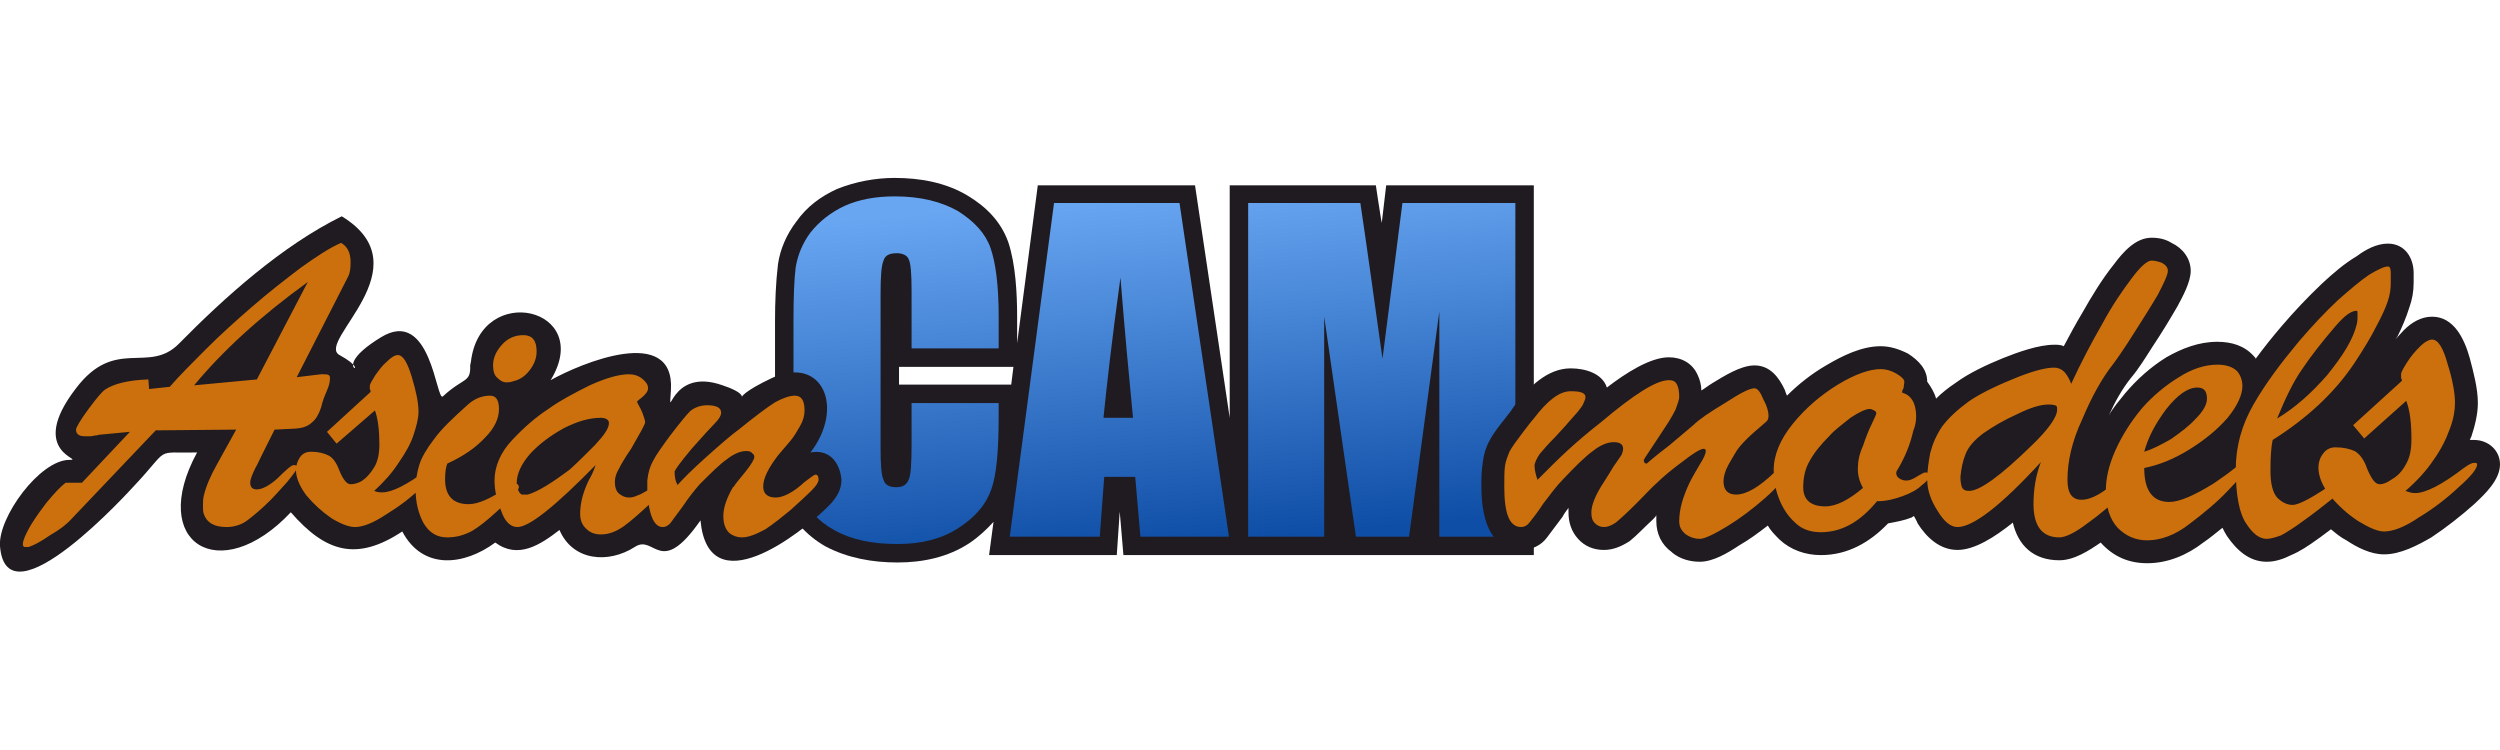
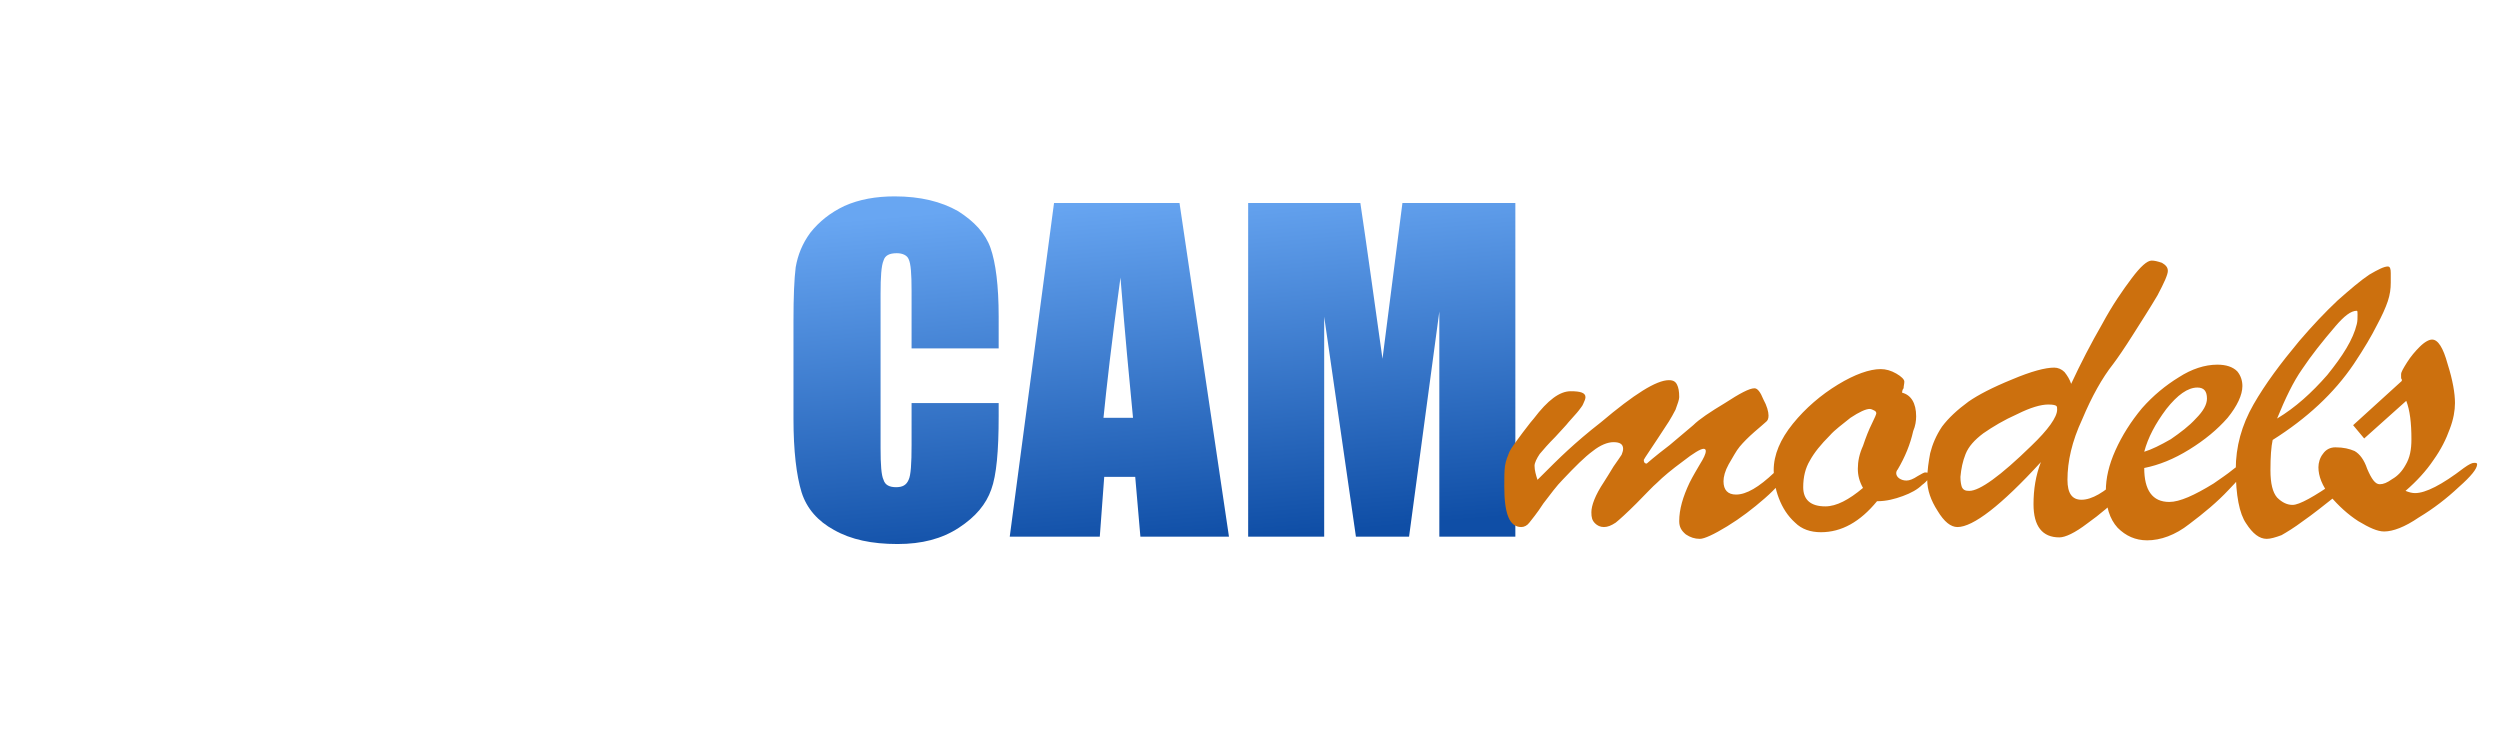
<svg xmlns="http://www.w3.org/2000/svg" xml:space="preserve" width="33.867mm" height="10.16mm" version="1.1" style="shape-rendering:geometricPrecision; text-rendering:geometricPrecision; image-rendering:optimizeQuality; fill-rule:evenodd; clip-rule:evenodd" viewBox="0 0 3387 1016">
  <defs>
    <style type="text/css">
   
    .fil0 {fill:none}
    .fil1 {fill:#1F1B20}
    .fil4 {fill:#CC700E;fill-rule:nonzero}
    .fil3 {fill:#CC700E;fill-rule:nonzero}
    .fil2 {fill:url(#id0);fill-rule:nonzero}
   
  </style>
    <linearGradient id="id0" gradientUnits="userSpaceOnUse" x1="1543.97" y1="264.24" x2="1584.27" y2="738.91">
      <stop offset="0" style="stop-opacity:1; stop-color:#68A6F2" />
      <stop offset="1" style="stop-opacity:1; stop-color:#0F4EA6" />
    </linearGradient>
  </defs>
  <g id="Layer_x0020_1">
-     <rect class="fil0" width="3387" height="1016" />
    <g id="_2557143779952">
-       <path class="fil1" d="M1666 566l0 -315 198 0 3 20c2,11 3,21 5,31l6 -51 200 0 0 501 -556 0 -5 -59 -4 59 -173 0 6 -45c-10,11 -21,21 -33,29 -29,19 -63,26 -97,26 -34,0 -68,-6 -98,-22 -26,-15 -46,-37 -56,-66 -10,-32 -12,-73 -12,-107l0 -132c0,-25 1,-52 4,-77 3,-21 12,-41 25,-58 14,-20 33,-34 55,-44 25,-10 52,-15 78,-15 34,0 69,6 99,24 25,15 45,35 55,63 10,30 12,70 12,101l0 36 28 -214 213 0 47 315zm-296 -45l3 -24 -155 0 0 24 152 0z" />
      <path class="fil2" d="M1353 472l-118 0 0 -78c0,-23 -1,-37 -4,-43 -2,-5 -8,-8 -16,-8 -10,0 -16,3 -18,10 -3,7 -4,22 -4,45l0 209c0,22 1,37 4,43 2,7 8,10 17,10 9,0 14,-3 17,-10 3,-6 4,-22 4,-47l0 -57 118 0 0 18c0,47 -3,80 -10,99 -7,20 -21,37 -44,52 -23,15 -50,22 -83,22 -35,0 -63,-6 -86,-19 -22,-12 -37,-29 -44,-51 -7,-23 -11,-56 -11,-100l0 -132c0,-33 1,-57 3,-73 3,-17 9,-32 20,-47 12,-15 27,-27 46,-36 20,-9 43,-13 68,-13 35,0 63,7 86,20 22,14 37,30 44,50 7,20 11,51 11,93l0 43zm245 -197l67 452 -120 0 -7 -81 -42 0 -6 81 -122 0 60 -452 170 0zm-63 291c-5,-51 -11,-115 -17,-190 -12,87 -19,150 -23,190l40 0zm518 -291l0 452 -103 0 0 -305 -41 305 -72 0 -43 -298 0 298 -103 0 0 -452 152 0c4,28 9,60 14,97l16 114 27 -211 153 0z" />
-       <path class="fil1" d="M3056 486c11,-15 23,-30 35,-44 17,-20 36,-40 55,-58 14,-13 30,-27 47,-37 12,-9 27,-17 42,-17 23,0 35,19 35,40 0,3 0,6 0,9 0,1 0,3 0,4 0,12 -2,23 -6,34 -4,13 -10,27 -16,39 -1,1 -2,3 -3,4 4,-4 8,-9 12,-13 10,-10 23,-18 38,-18 30,0 44,31 51,56 5,19 11,41 11,61 0,15 -4,31 -9,46 -1,1 -1,3 -2,4 2,0 4,0 6,0 19,0 35,14 35,33 0,21 -20,40 -35,54 -18,16 -37,31 -58,45 -19,11 -42,23 -64,23 -18,0 -36,-9 -51,-19 -8,-4 -15,-10 -21,-15 -7,5 -13,10 -19,14 -11,8 -23,16 -35,21 -10,5 -21,9 -33,9 -24,0 -41,-16 -54,-35 -2,-3 -4,-7 -6,-11 -9,7 -17,14 -26,20 -22,17 -48,28 -76,28 -25,0 -46,-9 -63,-28 0,0 0,0 0,0 -16,11 -36,24 -56,24 -36,0 -56,-21 -63,-51 -25,20 -52,37 -75,37 -24,0 -42,-17 -54,-36 -1,-3 -3,-6 -5,-10 -1,1 -2,1 -3,2 -10,4 -21,6 -32,8 -24,25 -54,43 -91,43 -21,0 -41,-7 -56,-21 -6,-6 -12,-12 -16,-19 -13,10 -25,19 -39,27 -15,10 -35,22 -53,22 -14,0 -27,-4 -37,-12l-1 -1c-14,-10 -21,-25 -21,-42 0,-3 0,-5 0,-8 -1,2 -3,4 -5,6 -10,9 -21,21 -31,29 -11,7 -22,12 -35,12 -14,0 -26,-5 -35,-15 -9,-10 -13,-22 -13,-36 0,-2 0,-4 0,-6 -3,4 -6,8 -8,12 -7,9 -14,19 -21,28 -8,11 -21,17 -35,17 -46,0 -54,-50 -54,-86 0,-11 0,-22 2,-33 1,-10 4,-20 9,-29 5,-10 14,-21 21,-30 5,-6 10,-13 14,-19 18,-23 43,-49 75,-49 20,0 43,7 49,26 26,-20 59,-41 84,-41 17,0 32,8 39,24 3,6 5,14 5,21 5,-3 10,-7 15,-10 15,-9 38,-24 57,-24 21,0 33,16 41,33 1,3 2,6 3,8 16,-16 34,-30 53,-41 22,-13 48,-26 74,-26 13,0 25,4 37,10 14,9 26,21 26,38 0,0 0,0 0,0 5,7 10,15 12,23 8,-8 17,-15 26,-21 19,-14 43,-25 65,-34 20,-8 48,-18 69,-18 5,0 9,0 13,2 8,-15 16,-30 25,-45 13,-23 27,-46 43,-66 12,-16 29,-36 51,-36 10,0 19,2 27,7 15,7 26,21 26,38 0,15 -11,35 -18,48 -11,19 -22,37 -34,55 -9,14 -18,29 -29,42 -12,15 -22,33 -30,51 6,-11 14,-20 22,-30 16,-19 35,-36 56,-49 21,-12 44,-21 69,-21 19,0 37,5 50,20 1,1 2,2 2,3z" />
      <path class="fil3" d="M2083 650c16,-16 29,-29 41,-40 12,-11 27,-24 45,-38 45,-38 75,-57 92,-57 6,0 9,2 11,6 2,4 3,9 3,17 0,3 -2,9 -5,17 -3,6 -6,11 -9,16 -22,34 -34,51 -34,52 0,3 1,5 4,5 0,0 10,-9 31,-25 20,-17 31,-26 32,-27 8,-8 23,-18 43,-30 20,-13 33,-20 40,-20 4,0 8,5 12,15 5,9 7,17 7,22 0,4 -1,7 -4,9 -2,2 -7,6 -15,13 -8,7 -15,14 -20,20 -5,6 -9,14 -15,24 -5,9 -7,17 -7,23 0,12 6,18 17,18 14,0 31,-10 52,-30 5,-3 8,-5 10,-5 2,0 3,1 4,2l0 6c-2,7 -11,18 -27,32 -16,14 -33,27 -51,38 -18,11 -31,17 -37,17 -7,0 -13,-2 -19,-6 -6,-5 -9,-10 -9,-18 0,-16 5,-33 14,-52 5,-10 10,-18 14,-25 5,-8 8,-14 8,-18 0,-2 -1,-3 -3,-3 -4,0 -14,6 -28,17 -15,11 -27,21 -35,29 -6,5 -15,15 -28,28 -13,13 -23,22 -28,26 -6,4 -11,6 -16,6 -5,0 -9,-2 -12,-5 -4,-4 -5,-8 -5,-15 0,-9 5,-23 17,-41 4,-6 8,-13 13,-21 5,-7 9,-13 11,-16 1,-3 2,-5 2,-8 0,-6 -4,-9 -13,-9 -8,0 -18,4 -28,12 -11,8 -24,21 -41,39 -8,8 -16,19 -26,32 -9,14 -16,22 -19,26 -3,4 -7,6 -11,6 -16,0 -23,-18 -23,-55 0,-11 0,-21 1,-28 1,-7 4,-14 6,-19 3,-6 9,-14 18,-26 9,-12 14,-18 15,-19 19,-25 35,-37 50,-37 13,0 20,2 20,8 0,2 -1,5 -3,9 -1,3 -4,6 -6,9 -3,4 -8,9 -14,16 -3,4 -9,10 -18,20 -9,9 -16,17 -21,23 -4,6 -7,12 -7,16 0,6 2,13 4,19zm494 -118c12,3 19,14 19,32 0,6 -1,13 -4,20 -4,18 -11,35 -21,52 -1,1 -2,3 -2,5 0,2 1,5 4,7 3,2 6,3 10,3 4,0 9,-2 15,-6 5,-3 9,-5 10,-5 4,0 6,1 6,4 0,3 -3,8 -10,13 -6,6 -15,11 -26,15 -11,4 -22,7 -35,7 -23,28 -48,42 -76,42 -14,0 -26,-4 -35,-13 -10,-9 -17,-20 -22,-33 -5,-13 -7,-26 -7,-38 0,-21 9,-42 26,-63 17,-21 38,-39 61,-53 23,-14 43,-21 58,-21 7,0 14,2 21,6 7,4 11,8 11,11 0,3 -1,6 -1,9 -1,1 -2,3 -2,6zm-53 129c-5,-9 -7,-17 -7,-26 0,-10 2,-20 7,-31 4,-12 8,-22 12,-30 4,-8 6,-13 6,-14 0,-2 -1,-3 -3,-4 -2,-1 -4,-2 -6,-2 -5,0 -14,4 -26,12 -11,9 -21,16 -28,24 -12,12 -21,23 -27,34 -6,10 -9,22 -9,36 0,17 10,26 30,26 15,0 32,-9 51,-25zm241 -35c-54,59 -92,88 -113,88 -9,0 -18,-7 -27,-22 -9,-14 -14,-28 -14,-42 0,-13 2,-25 4,-36 3,-12 8,-24 16,-36 9,-12 21,-23 36,-34 13,-9 32,-19 59,-30 26,-11 45,-16 57,-16 5,0 10,2 14,6 4,5 7,10 9,16 13,-28 27,-55 42,-81 14,-26 28,-46 40,-62 12,-16 21,-24 27,-24 4,0 8,1 14,3 5,3 8,6 8,11 0,5 -5,16 -14,33 -10,17 -21,34 -33,53 -12,19 -21,32 -27,40 -15,19 -29,44 -42,75 -14,30 -20,57 -20,82 0,18 6,27 19,27 14,0 31,-10 51,-29 12,-12 20,-18 23,-18 4,0 5,3 5,9 0,5 -7,14 -22,29 -16,15 -32,29 -49,41 -17,13 -30,19 -38,19 -23,0 -35,-15 -35,-45 0,-20 3,-39 10,-57zm21 -76c-1,-1 -4,-2 -11,-2 -10,0 -24,4 -42,13 -18,8 -33,17 -46,26 -12,9 -20,18 -24,28 -4,10 -6,20 -7,31 0,7 1,11 2,14 2,4 5,5 10,5 14,0 42,-20 84,-61 23,-22 35,-39 35,-49 0,-3 0,-4 -1,-5zm119 84c0,30 11,46 34,46 14,0 34,-9 60,-25 10,-7 19,-13 25,-18 6,-5 10,-7 12,-7 2,0 3,3 3,9 0,2 -6,11 -20,25 -15,16 -33,31 -53,46 -19,15 -39,22 -57,22 -16,0 -29,-6 -40,-17 -11,-12 -16,-29 -16,-50 0,-17 4,-35 13,-55 9,-20 21,-39 36,-57 15,-17 32,-31 50,-42 17,-11 35,-17 52,-17 12,0 21,3 27,9 5,6 7,13 7,20 0,12 -7,27 -20,43 -14,16 -31,30 -52,43 -21,13 -41,21 -61,25zm0 -22c10,-3 22,-9 36,-17 13,-9 25,-18 34,-28 10,-10 15,-19 15,-27 0,-10 -4,-15 -13,-15 -13,0 -27,10 -42,29 -15,20 -25,39 -30,58zm174 -16c-2,9 -3,23 -3,41 0,18 3,30 9,37 7,7 14,10 21,10 9,0 29,-11 59,-32 7,-7 12,-10 15,-10 4,0 6,2 6,6 0,4 -7,11 -19,22 -19,15 -34,27 -47,36 -12,9 -22,15 -29,19 -8,3 -15,5 -20,5 -10,0 -19,-7 -28,-21 -9,-13 -14,-38 -14,-73 0,-31 8,-60 24,-88 16,-28 37,-56 62,-86 18,-21 35,-39 52,-55 17,-15 31,-27 43,-35 12,-7 20,-11 25,-11 3,0 4,3 4,9 0,1 0,4 0,7 0,2 0,5 0,6 0,8 -1,16 -4,25 -3,9 -8,20 -15,33 -7,14 -17,31 -31,52 -27,40 -64,74 -110,103zm6 -29c25,-15 47,-35 68,-59 21,-26 35,-48 40,-69 1,-4 1,-8 1,-13 0,-3 0,-5 -1,-5 -8,0 -17,7 -29,21 -18,21 -33,40 -45,58 -12,17 -23,40 -34,67zm175 -24l-57 51 -15 -18 66 -60c0,-1 0,-1 0,-2 -1,-1 -1,-2 -1,-3l0 -4c0,-3 3,-8 8,-16 5,-8 11,-15 17,-21 7,-7 13,-10 17,-10 8,0 15,11 21,33 7,22 10,40 10,53 0,10 -2,22 -7,35 -5,14 -12,28 -22,42 -10,15 -23,29 -38,42 5,2 9,3 13,3 14,0 36,-11 66,-34 7,-5 11,-7 14,-7 2,0 4,0 4,2 0,6 -8,16 -25,31 -16,15 -34,29 -54,41 -19,13 -35,19 -47,19 -9,0 -20,-5 -35,-14 -14,-9 -27,-21 -38,-34 -11,-14 -16,-27 -16,-39 0,-6 2,-13 6,-18 4,-6 10,-9 17,-9 11,0 19,2 26,5 7,4 13,12 17,24 6,14 11,21 17,21 5,0 10,-2 17,-7 7,-4 13,-10 18,-19 6,-10 8,-21 8,-35 0,-22 -2,-39 -7,-52z" />
-       <path class="fil1" d="M638 490c13,-109 168,-73 108,25 41,-23 168,-76 163,13 -3,51 -3,-32 70,-6 58,19 -11,27 67,-10 68,-31 99,40 52,101 25,-5 40,13 42,37 0,15 -8,26 -18,36 -38,38 -162,134 -173,19 -55,79 -62,18 -89,36 -36,23 -84,19 -102,-23 -26,20 -56,40 -87,17 -42,31 -98,38 -126,-15 -62,41 -104,28 -151,-26 -96,102 -194,42 -127,-81 -60,1 -35,-8 -86,46 -2,2 -172,191 -181,81 -3,-39 54,-117 94,-117 23,0 -59,-9 9,-97 53,-70 98,-19 139,-60 63,-64 140,-133 221,-173 113,69 -36,170 -3,188 53,29 -21,23 56,-24 68,-42 75,88 84,80 28,-26 38,-18 37,-42z" />
-       <path class="fil4" d="M202 527l28 -3c13,-15 30,-32 49,-51 19,-19 40,-38 62,-57 23,-20 45,-37 66,-53 21,-15 39,-27 55,-34 9,5 13,14 13,26 0,9 -1,15 -3,19l-70 137 33 -4c5,0 9,0 10,1 2,1 2,2 2,5 0,4 -1,9 -4,16 -3,7 -6,14 -8,23 -3,9 -7,16 -12,20 -4,4 -10,7 -17,8 -6,1 -18,1 -34,2 -8,16 -14,28 -18,36 -4,8 -6,13 -7,14 -5,10 -8,17 -8,22 0,6 3,9 9,9 7,0 17,-5 28,-15 12,-12 19,-18 22,-18 3,0 5,1 5,3 0,2 -5,9 -14,20 -10,11 -17,19 -22,24 -13,13 -24,22 -32,28 -8,6 -18,9 -28,9 -17,0 -27,-6 -31,-18 -1,-3 -1,-7 -1,-10 0,-5 0,-10 1,-14 3,-13 9,-27 18,-43l26 -47 -109 1 -117 123c-4,4 -12,11 -26,19 -13,9 -23,14 -29,16l-6 0c-2,-1 -2,-2 -2,-4 0,-5 4,-14 11,-26 8,-13 15,-22 21,-30 10,-12 18,-21 26,-27l22 0 65 -69 -42 4c-1,0 -2,1 -5,1 -2,0 -4,1 -6,1 -2,0 -5,0 -8,0 -8,0 -12,-3 -12,-9 0,-3 6,-13 17,-28 11,-15 19,-24 22,-26 12,-8 31,-13 59,-14l1 13zm146 -13l69 -132c-65,47 -116,94 -154,140l85 -8zm160 42l-52 45 -13 -16 59 -54c0,0 0,-1 0,-2 0,-1 -1,-1 -1,-2l0 -4c0,-3 3,-7 7,-14 5,-7 10,-14 16,-19 6,-6 11,-9 15,-9 7,0 13,10 19,30 6,20 9,35 9,47 0,9 -3,20 -7,32 -4,12 -11,24 -20,37 -9,14 -20,26 -33,38 4,2 8,2 11,2 13,0 33,-10 60,-30 5,-4 9,-7 12,-7 2,0 3,1 3,3 0,5 -7,14 -22,27 -14,14 -30,26 -48,37 -18,12 -32,17 -42,17 -8,0 -19,-4 -32,-12 -13,-9 -24,-19 -34,-31 -9,-12 -14,-24 -14,-34 0,-7 2,-12 5,-17 4,-6 9,-8 16,-8 9,0 17,2 23,5 6,3 11,10 15,21 5,12 10,18 15,18 4,0 10,-1 16,-5 6,-4 11,-10 16,-18 5,-8 7,-19 7,-31 0,-19 -2,-35 -6,-46zm189 -40c-3,1 -6,2 -11,2 -4,0 -8,-2 -12,-6 -4,-3 -6,-9 -6,-17 0,-10 4,-19 12,-28 8,-9 18,-13 29,-13 12,0 18,7 18,22 0,9 -3,17 -9,25 -6,8 -13,13 -21,15zm-134 146c0,-11 2,-22 5,-32 3,-10 10,-22 20,-35 10,-14 26,-29 46,-47 9,-8 19,-12 30,-12 8,0 12,6 12,18 0,13 -6,26 -19,39 -12,13 -29,25 -51,35 -2,5 -3,12 -3,21 0,23 11,34 32,34 13,0 31,-8 54,-24 5,-3 7,-4 9,-4 3,0 5,2 5,5 0,4 -10,15 -30,33 -12,11 -23,20 -33,26 -11,6 -22,9 -34,9 -14,0 -24,-6 -32,-19 -7,-13 -11,-28 -11,-47zm300 -118c1,3 3,6 5,10 2,4 3,7 4,10 1,3 2,6 2,8 0,3 -7,15 -19,36 -9,13 -14,22 -17,28 -3,5 -5,11 -5,17 0,7 2,13 6,16 4,3 8,5 13,5 4,0 8,-1 12,-3 4,-1 8,-4 12,-6 5,-3 10,-6 15,-10 3,-2 6,-4 10,-6 3,-3 5,-4 6,-5 1,0 2,-1 3,-1 2,0 3,1 3,4 0,3 -11,15 -33,36 -13,12 -24,22 -35,30 -10,7 -20,11 -31,11 -7,0 -14,-2 -19,-7 -6,-5 -9,-12 -9,-21 0,-14 4,-30 12,-46 3,-5 6,-11 9,-20 -55,56 -90,84 -106,84 -9,0 -17,-7 -22,-22 -6,-14 -9,-28 -9,-41 0,-19 8,-38 24,-55 16,-17 32,-31 49,-42 15,-11 34,-21 56,-32 22,-10 40,-15 53,-15 7,0 13,2 18,6 5,4 8,8 8,13 0,4 -3,8 -9,13 -3,2 -5,4 -6,5zm-163 111c1,8 3,13 7,15l8 0c14,-4 33,-16 57,-34 10,-9 21,-20 34,-33 13,-14 19,-23 19,-30 0,-4 -4,-7 -11,-7 -16,0 -32,5 -50,14 -18,10 -33,21 -46,35 -12,14 -18,27 -18,40zm218 2c7,-8 20,-21 39,-38 19,-17 34,-30 45,-38 21,-17 37,-29 48,-36 11,-6 20,-9 27,-9 9,0 13,7 13,20 0,7 -2,14 -6,21 -4,7 -8,14 -13,20 -6,7 -11,13 -17,20 -13,17 -20,31 -20,42 0,10 6,15 17,15 10,0 24,-7 39,-21 8,-6 13,-10 15,-10 3,0 4,3 4,7 0,3 -3,8 -9,14 -8,8 -18,17 -29,27 -11,9 -22,18 -34,26 -13,7 -23,11 -32,11 -6,0 -12,-2 -17,-6 -5,-5 -8,-12 -8,-23 0,-12 5,-25 13,-39 1,0 1,-1 2,-2 1,-2 6,-8 15,-19 8,-10 12,-17 12,-20 0,-2 -1,-4 -3,-5 -1,-2 -4,-3 -8,-3 -8,0 -17,4 -26,11 -10,7 -22,19 -37,34 -7,8 -15,18 -23,30 -9,12 -14,19 -17,23 -3,3 -6,5 -10,5 -12,0 -19,-16 -21,-49l0 -14c1,-11 4,-20 8,-27 4,-8 12,-19 23,-34 13,-17 22,-28 27,-33 6,-5 14,-8 23,-8 12,0 19,3 19,10 0,4 -3,9 -9,15 -5,5 -15,16 -31,34 -15,18 -23,29 -23,31 0,7 1,13 4,18z" />
    </g>
  </g>
</svg>